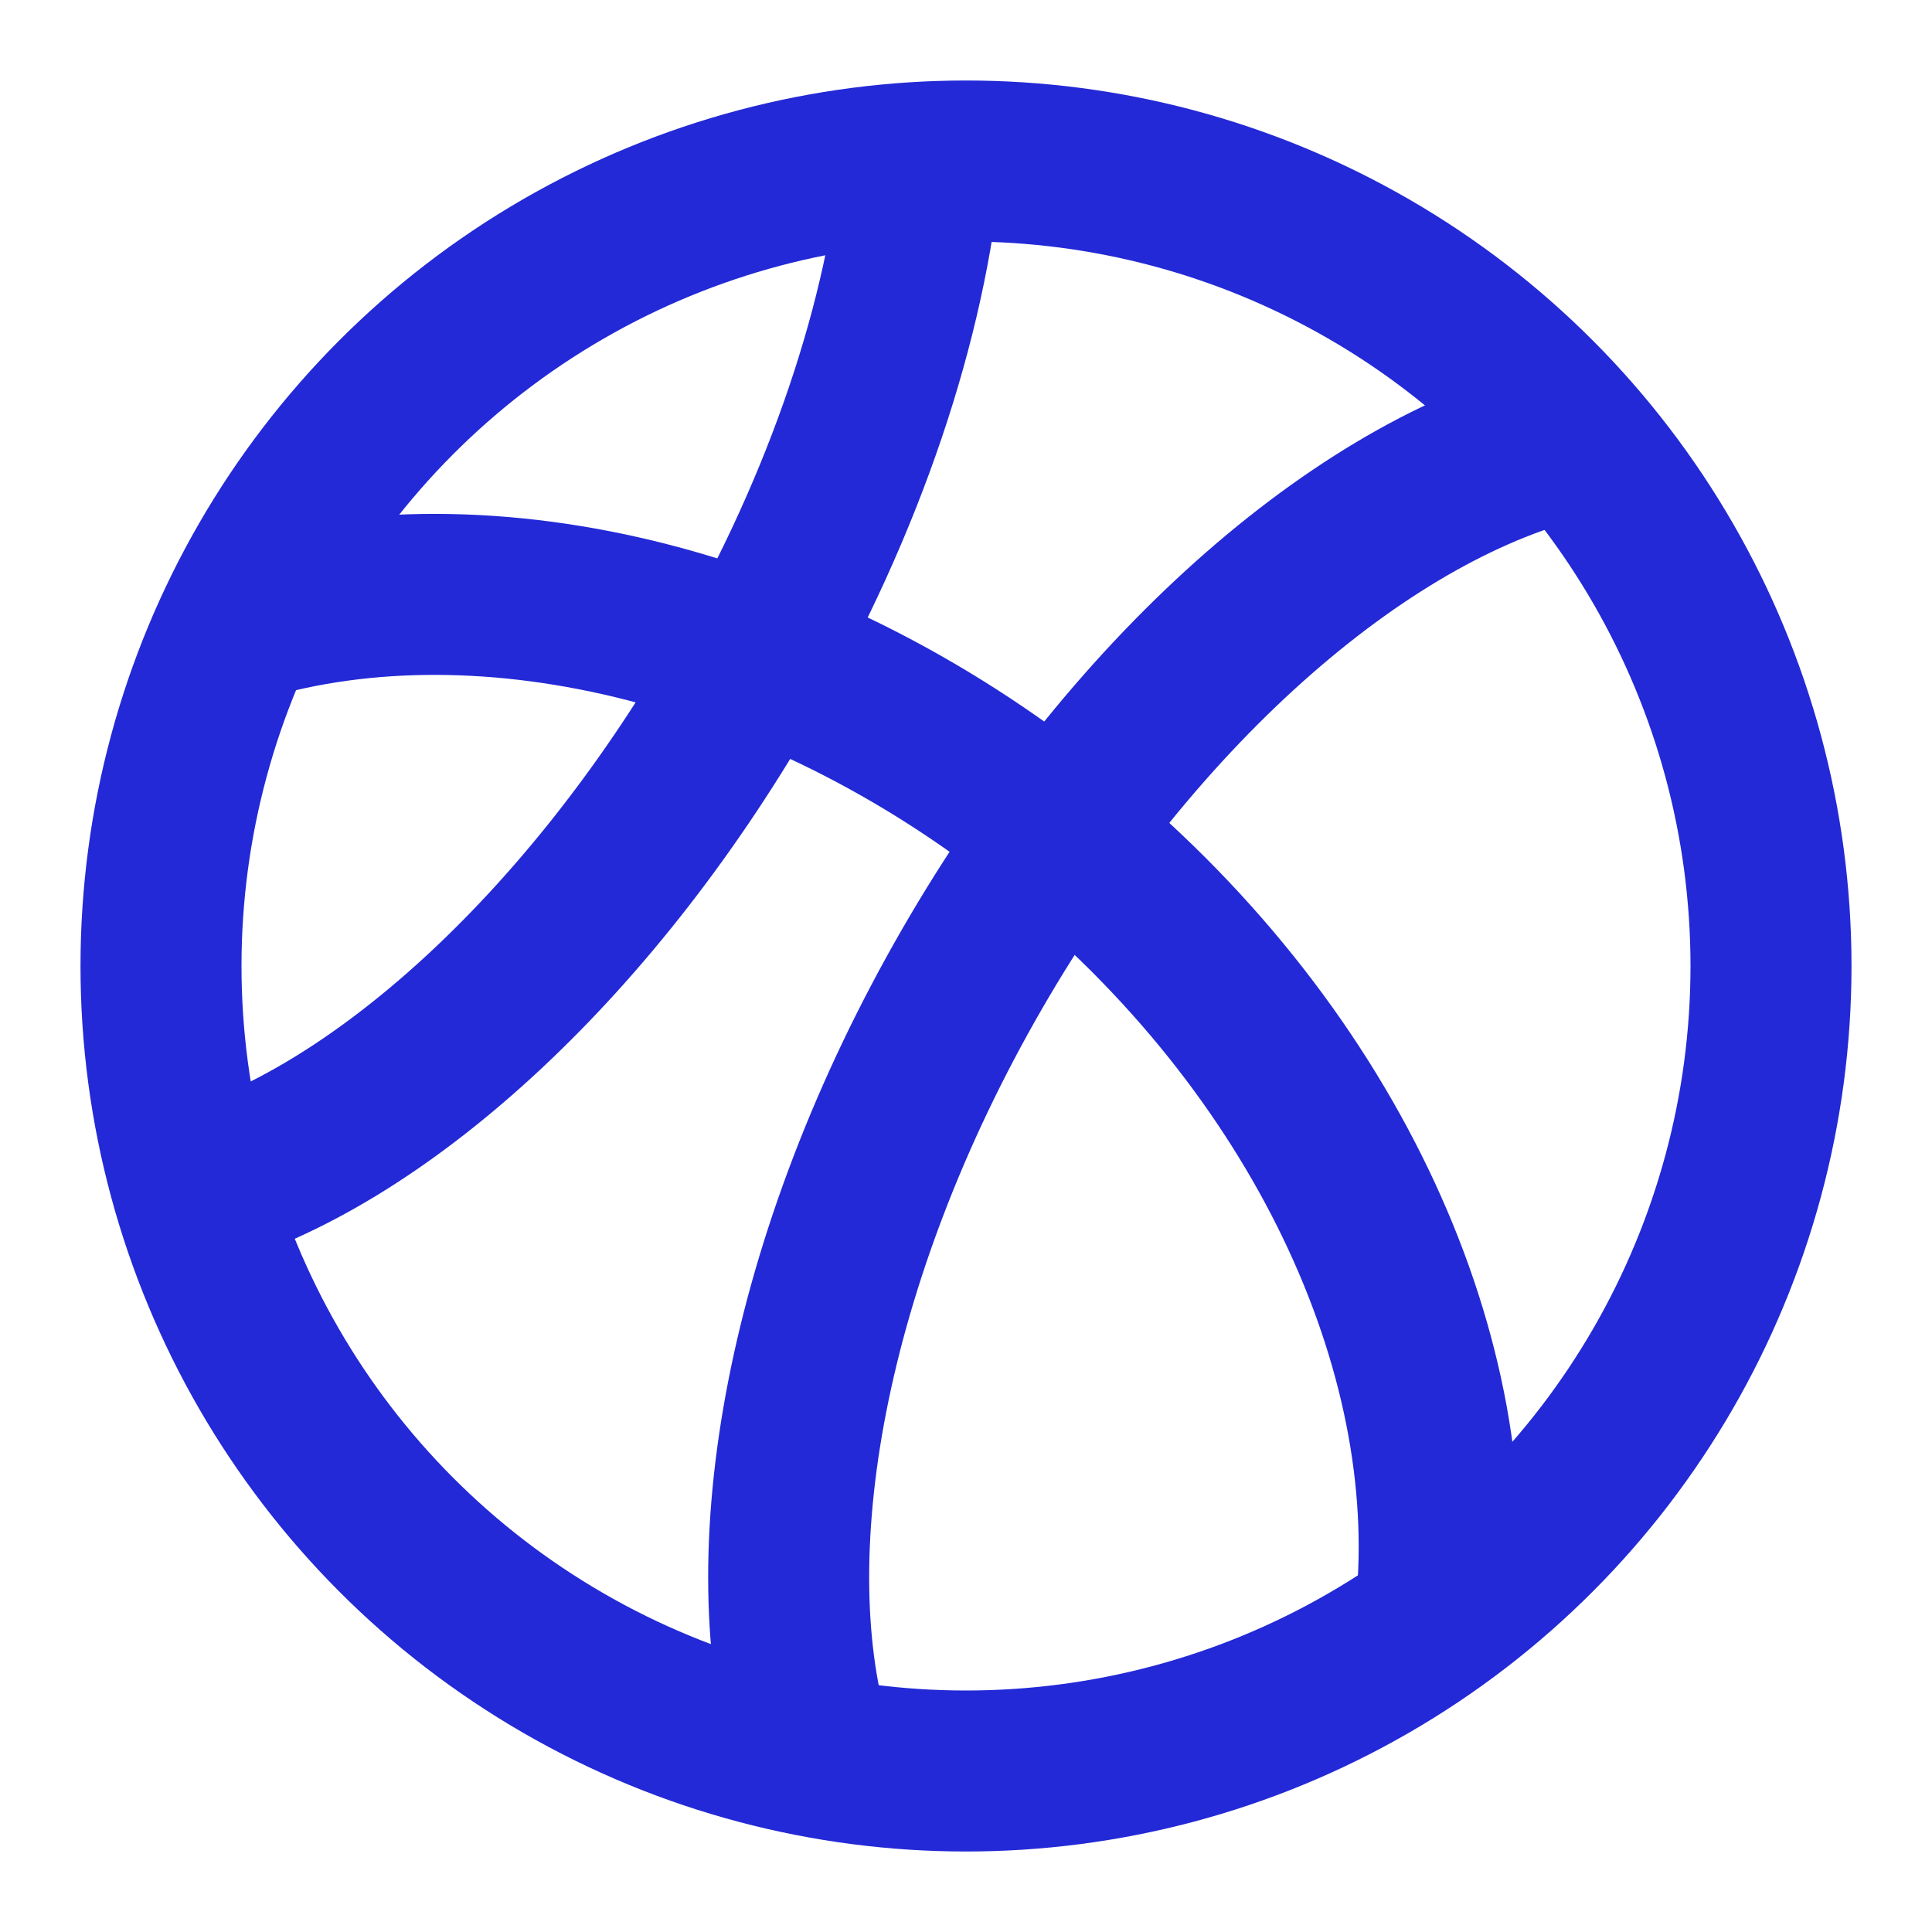
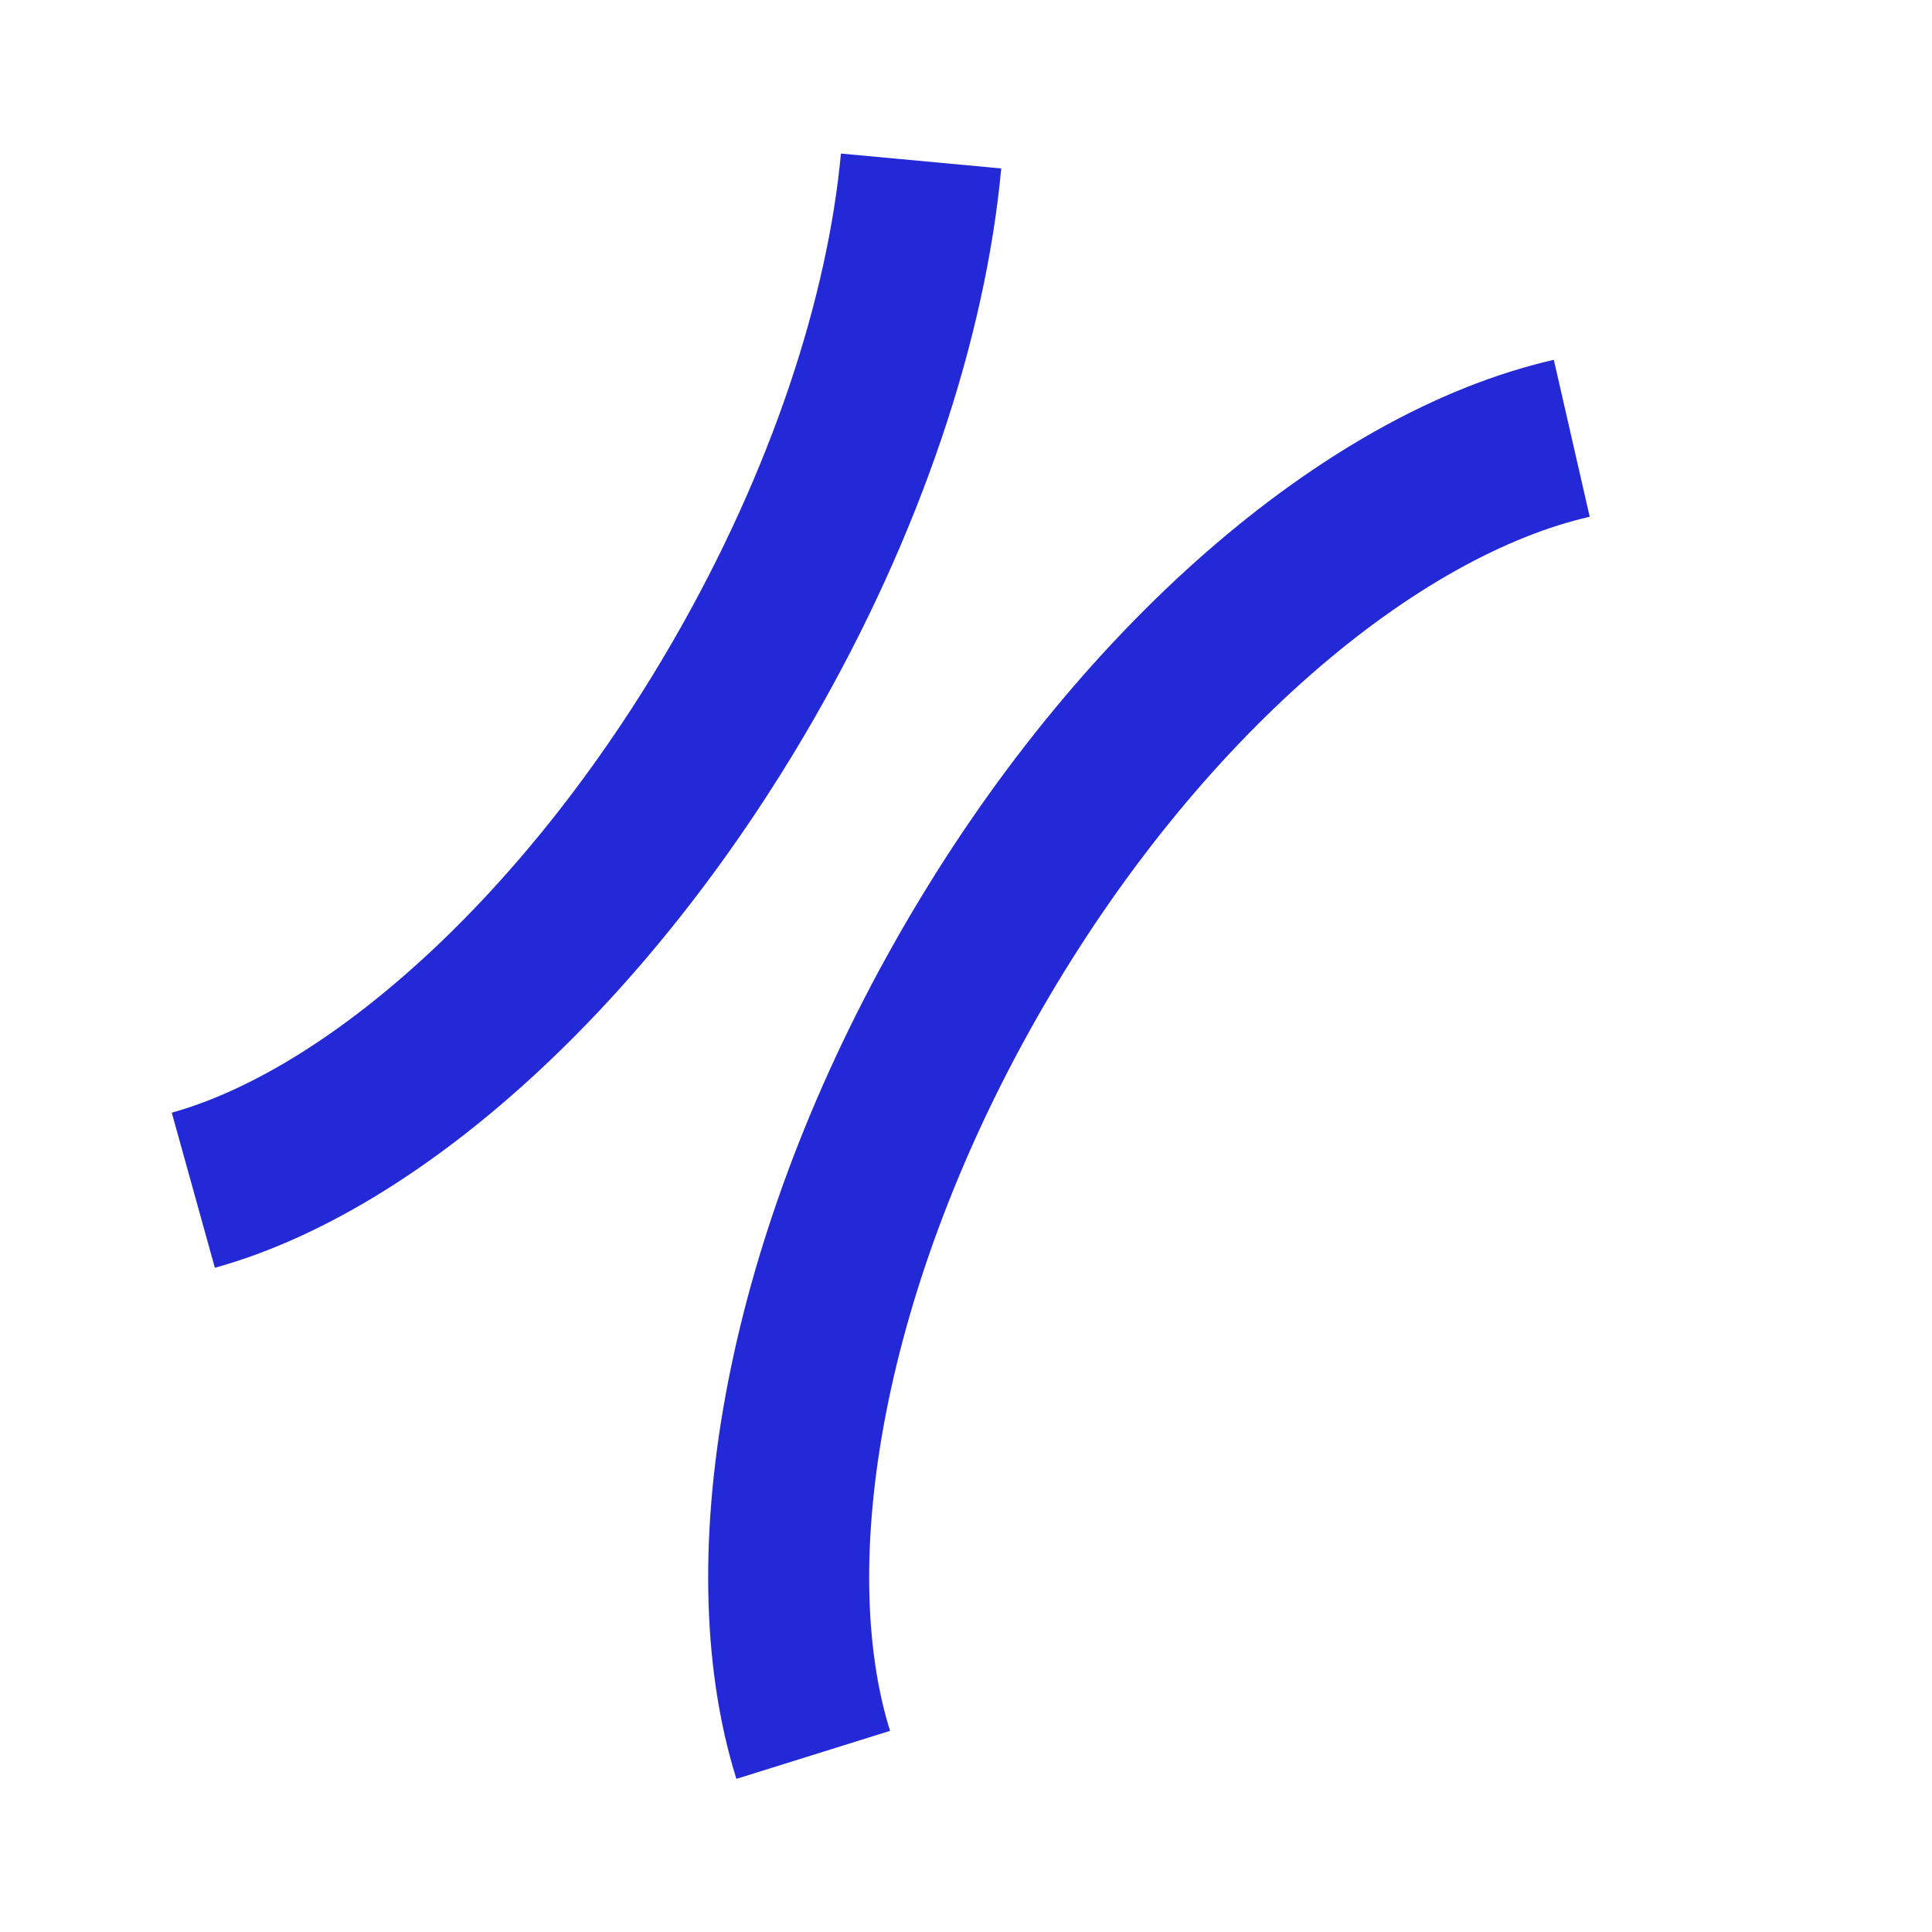
<svg xmlns="http://www.w3.org/2000/svg" width="48" height="48" viewBox="0 0 48 48" fill="none">
-   <path d="M6.01 15.434C12.076 13.632 19.996 15.497 26.49 20.863C33.085 26.313 36.411 33.889 35.649 40.248" stroke="#2329D6" stroke-width="4" />
  <path d="M20.204 43.599C18.679 38.718 20.021 31.228 24.155 24.067C28.277 16.928 34.07 12.028 39.05 10.889" stroke="#2329D6" stroke-width="4" />
  <path d="M22.884 4C22.523 7.888 21.031 12.46 18.451 16.929C14.583 23.628 9.295 28.323 4.803 29.571" stroke="#2329D6" stroke-width="4" />
-   <circle cx="24" cy="24" r="20" stroke="#2329D6" stroke-width="4" />
</svg>